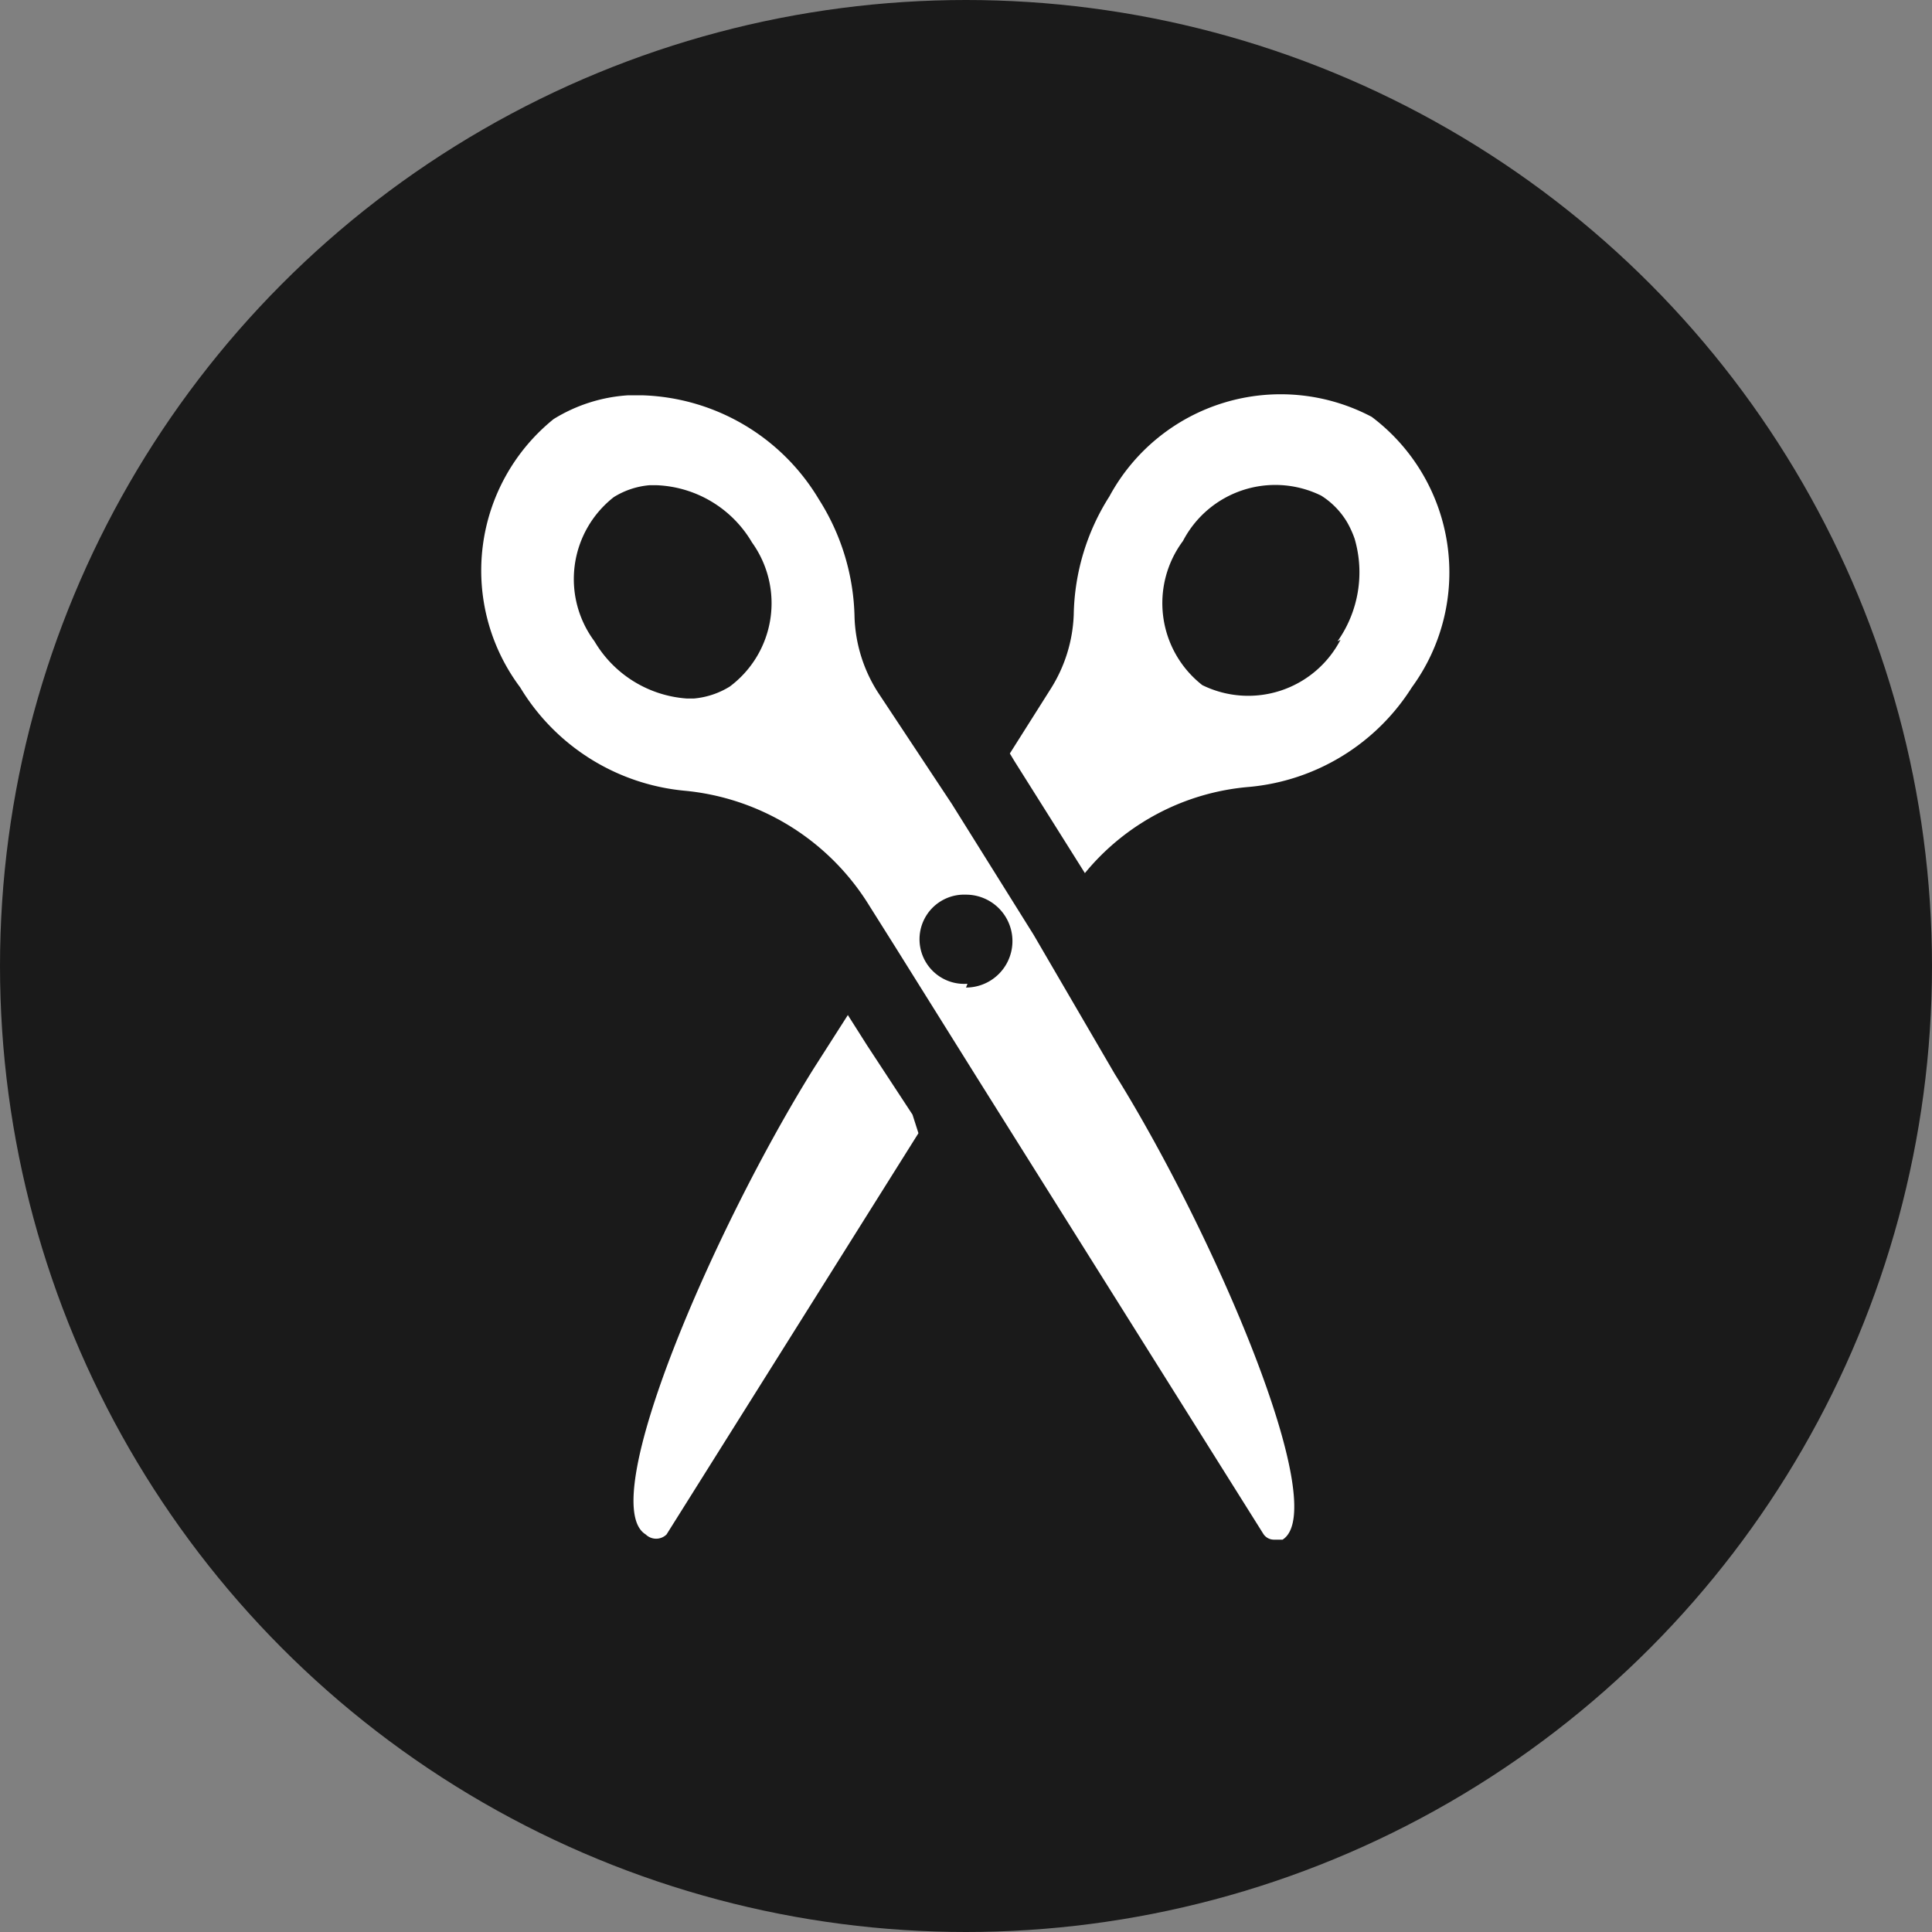
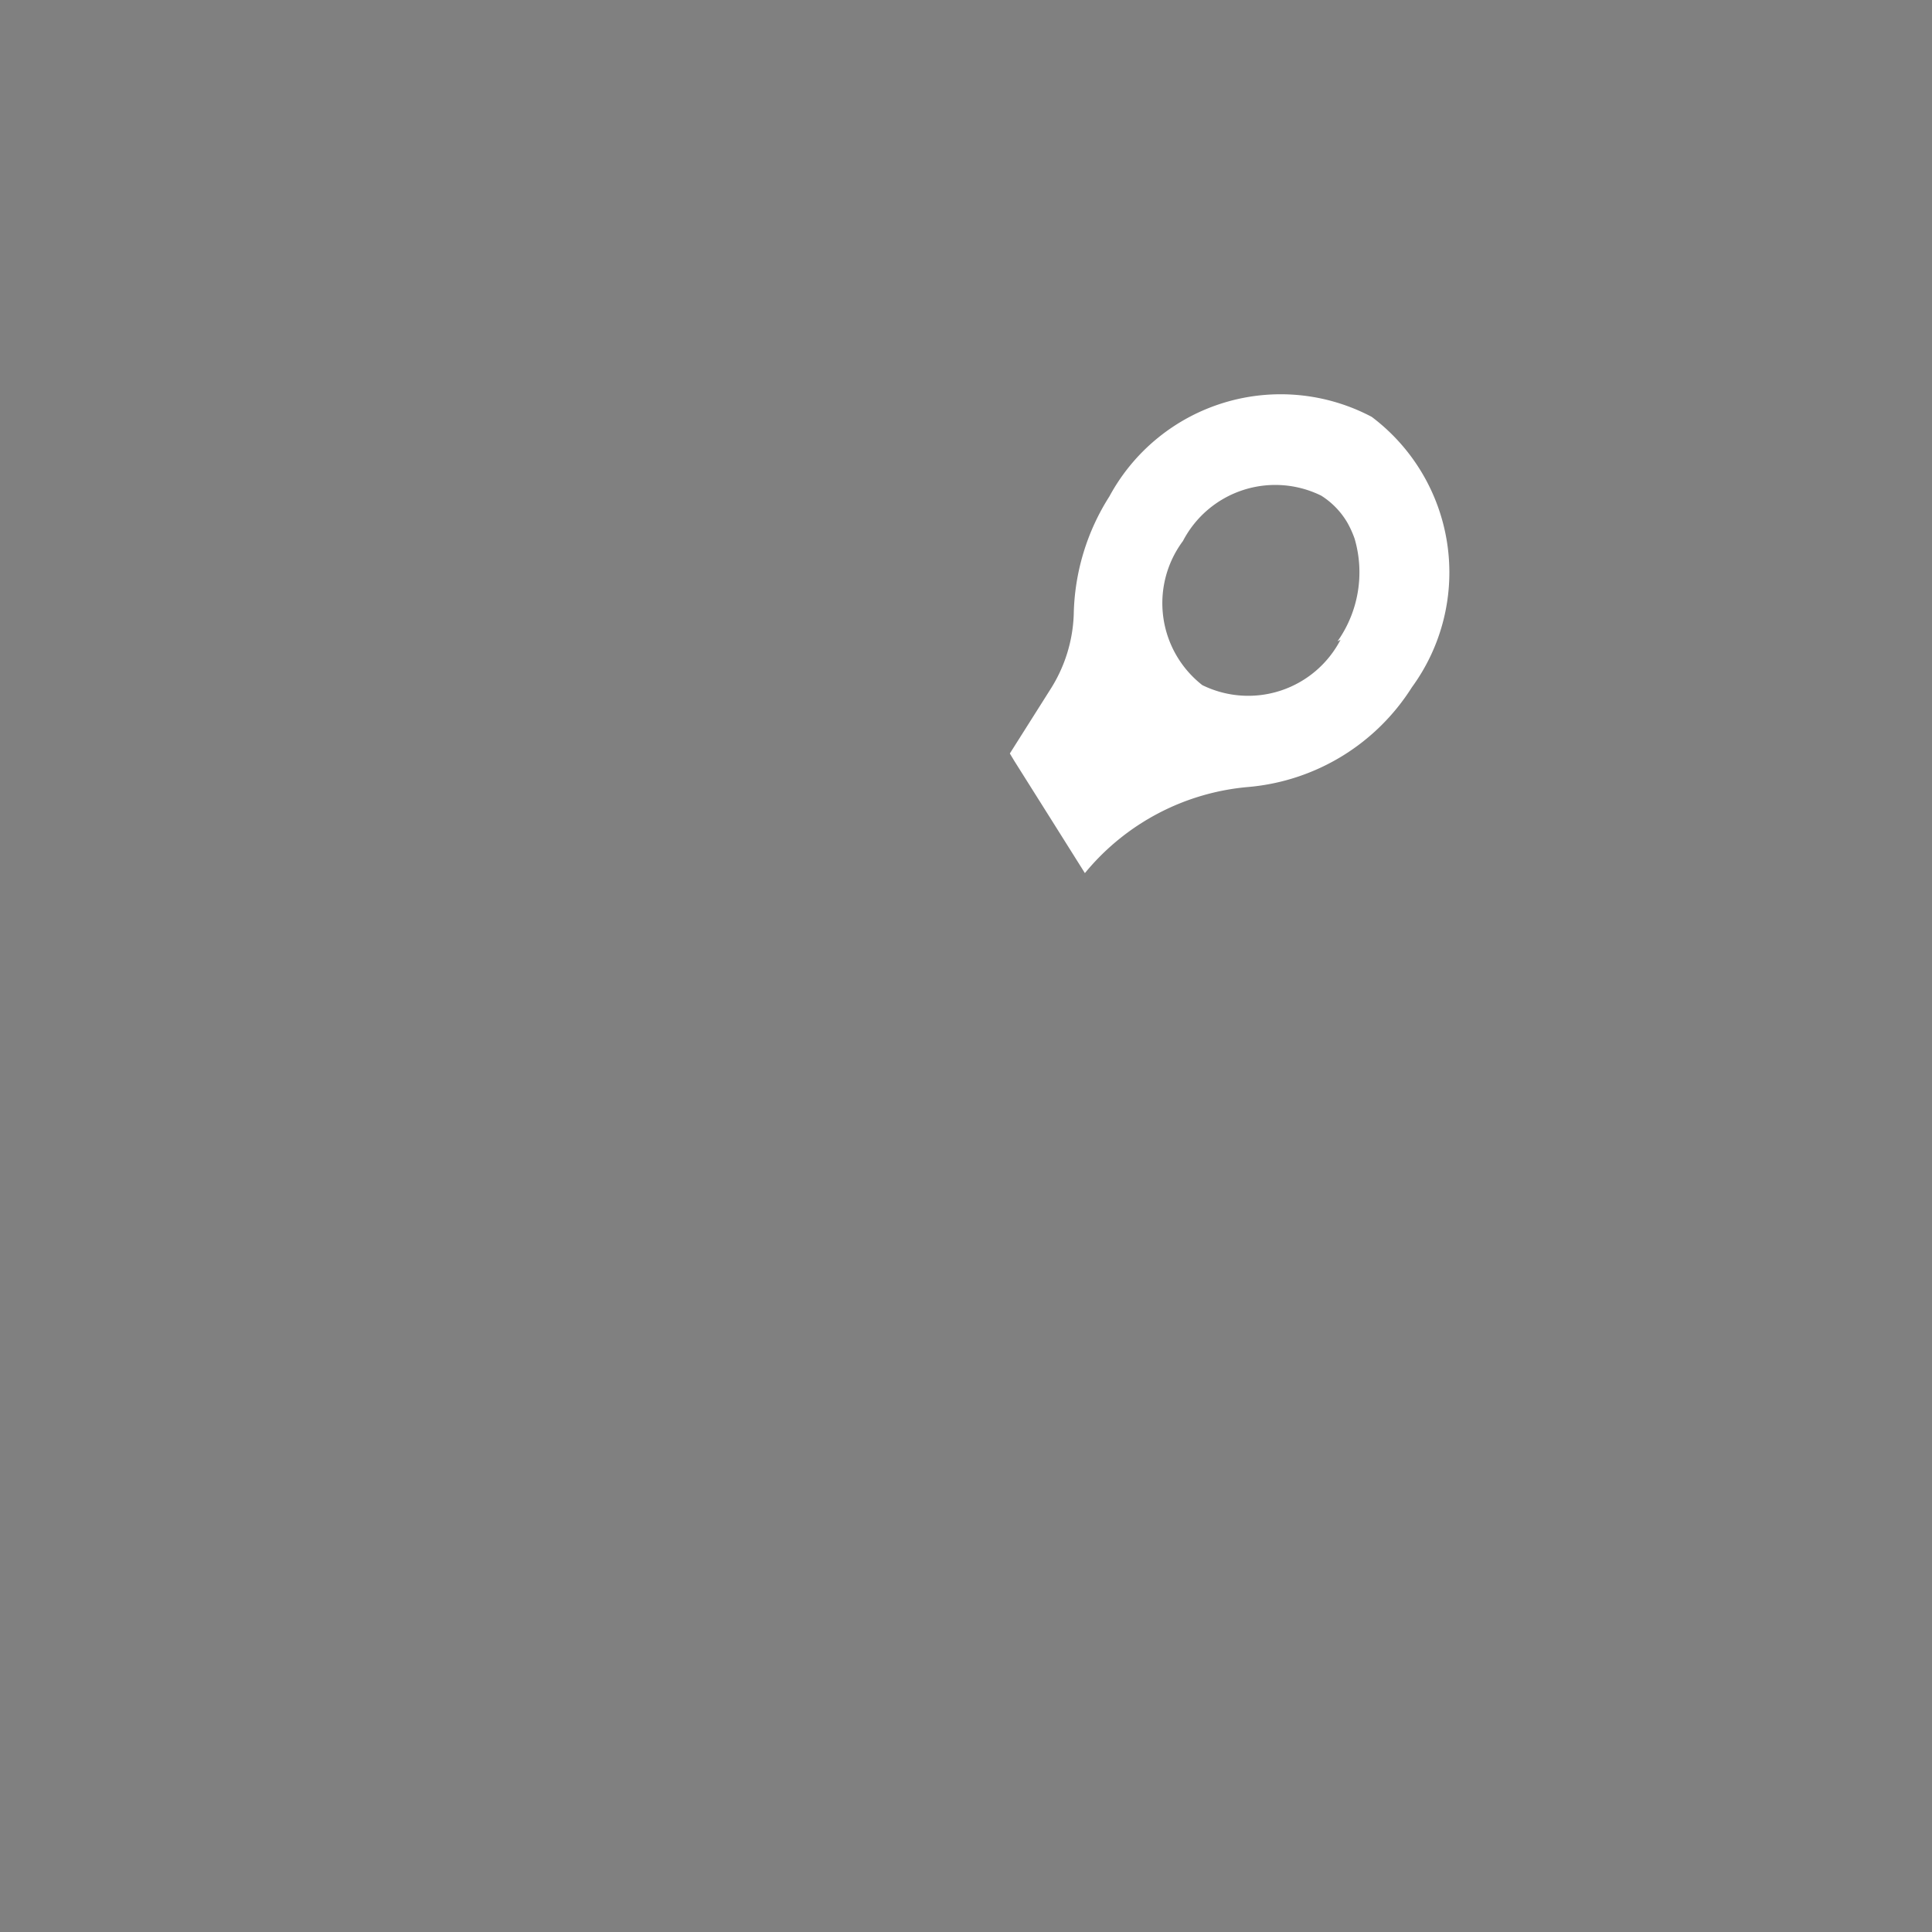
<svg xmlns="http://www.w3.org/2000/svg" viewBox="0 0 26 26">
  <rect x="0" y="0" width="26" height="26" fill="#808080" stroke="none" />
  <defs>
    <style>.cls-1{fill:#1a1a1a;}.cls-2{fill:#fff;}</style>
  </defs>
  <title>ico01</title>
  <g id="Layer_2" data-name="Layer 2">
    <g id="デザイン">
-       <circle class="cls-1" cx="13" cy="13" r="13" />
-       <path class="cls-2" d="M11.67,14.07l-.26-.41h0l-.46.72C9.62,16.51,8,20.23,8.69,20.65l0,0a.2.2,0,0,0,.28,0l3.39-5.4L12.28,15Z" />
      <path class="cls-2" d="M18.46,5.61a2.62,2.62,0,0,0-3.53,1.07,3.06,3.06,0,0,0-.48,1.59,2,2,0,0,1-.31,1l-.55.87.06.1.51.81.44.7a3.2,3.2,0,0,1,2.21-1.16A2.9,2.9,0,0,0,19,9.25,2.62,2.62,0,0,0,18.46,5.61Zm-.42,3a1.4,1.4,0,0,1-1.86.61,1.4,1.4,0,0,1-.26-1.94,1.4,1.4,0,0,1,1.86-.61,1.07,1.07,0,0,1,.35.36h0a1.33,1.33,0,0,1,.1.22h0A1.61,1.61,0,0,1,18,8.63Z" />
-       <path class="cls-2" d="M13.91,12.58l-1.1-1.76-1-1.51a2,2,0,0,1-.31-1,3.06,3.06,0,0,0-.48-1.59,2.87,2.87,0,0,0-2.37-1.4h-.2a2.16,2.16,0,0,0-1,.32A2.62,2.62,0,0,0,7,9.25a2.9,2.9,0,0,0,2.2,1.39,3.28,3.28,0,0,1,2.5,1.55l.34.54,1.1,1.76L17,20.64a.17.17,0,0,0,.15.08h0l.11,0,0,0c.67-.42-.93-4.14-2.26-6.27ZM9.82,9.24a1.1,1.1,0,0,1-.48.16h-.1A1.57,1.57,0,0,1,8,8.63a1.4,1.4,0,0,1,.26-1.94,1.08,1.08,0,0,1,.48-.16h.1a1.56,1.56,0,0,1,1.28.77A1.4,1.4,0,0,1,9.82,9.24Zm3.2,4H13a.6.6,0,0,1-.05-1.2H13A.6.6,0,0,1,13,13.29Z" />
    </g>
  </g>
</svg>